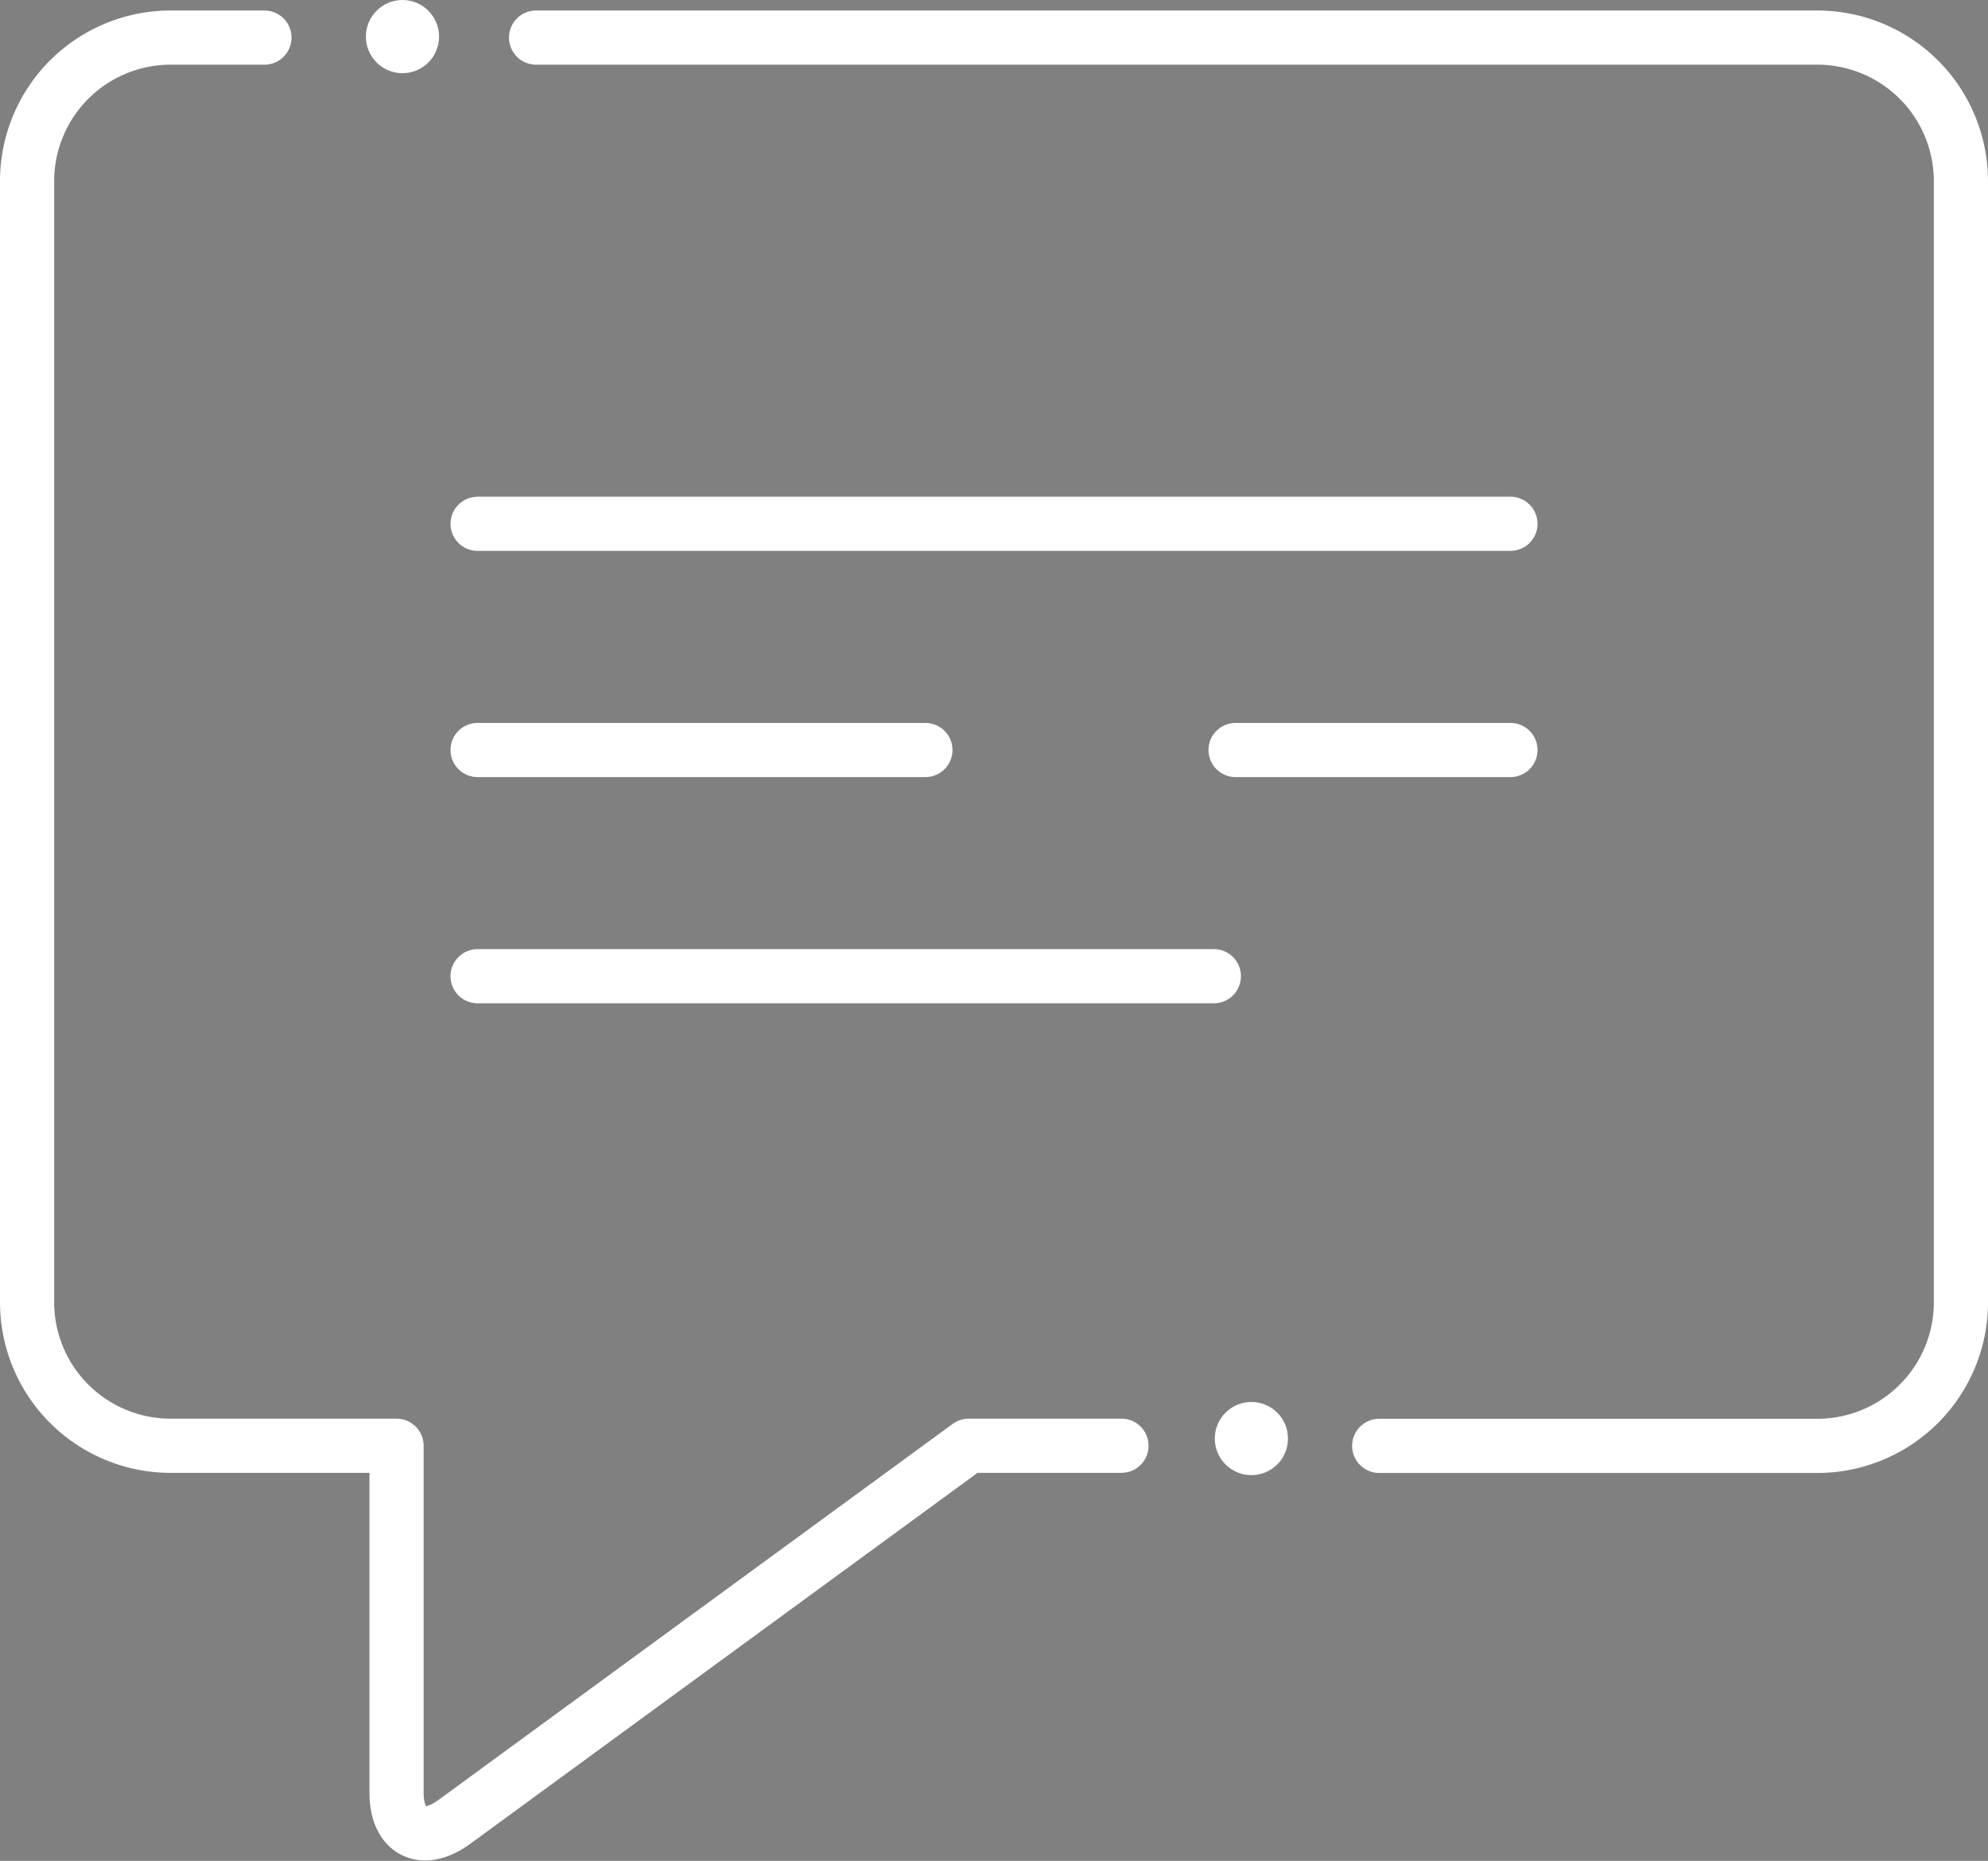
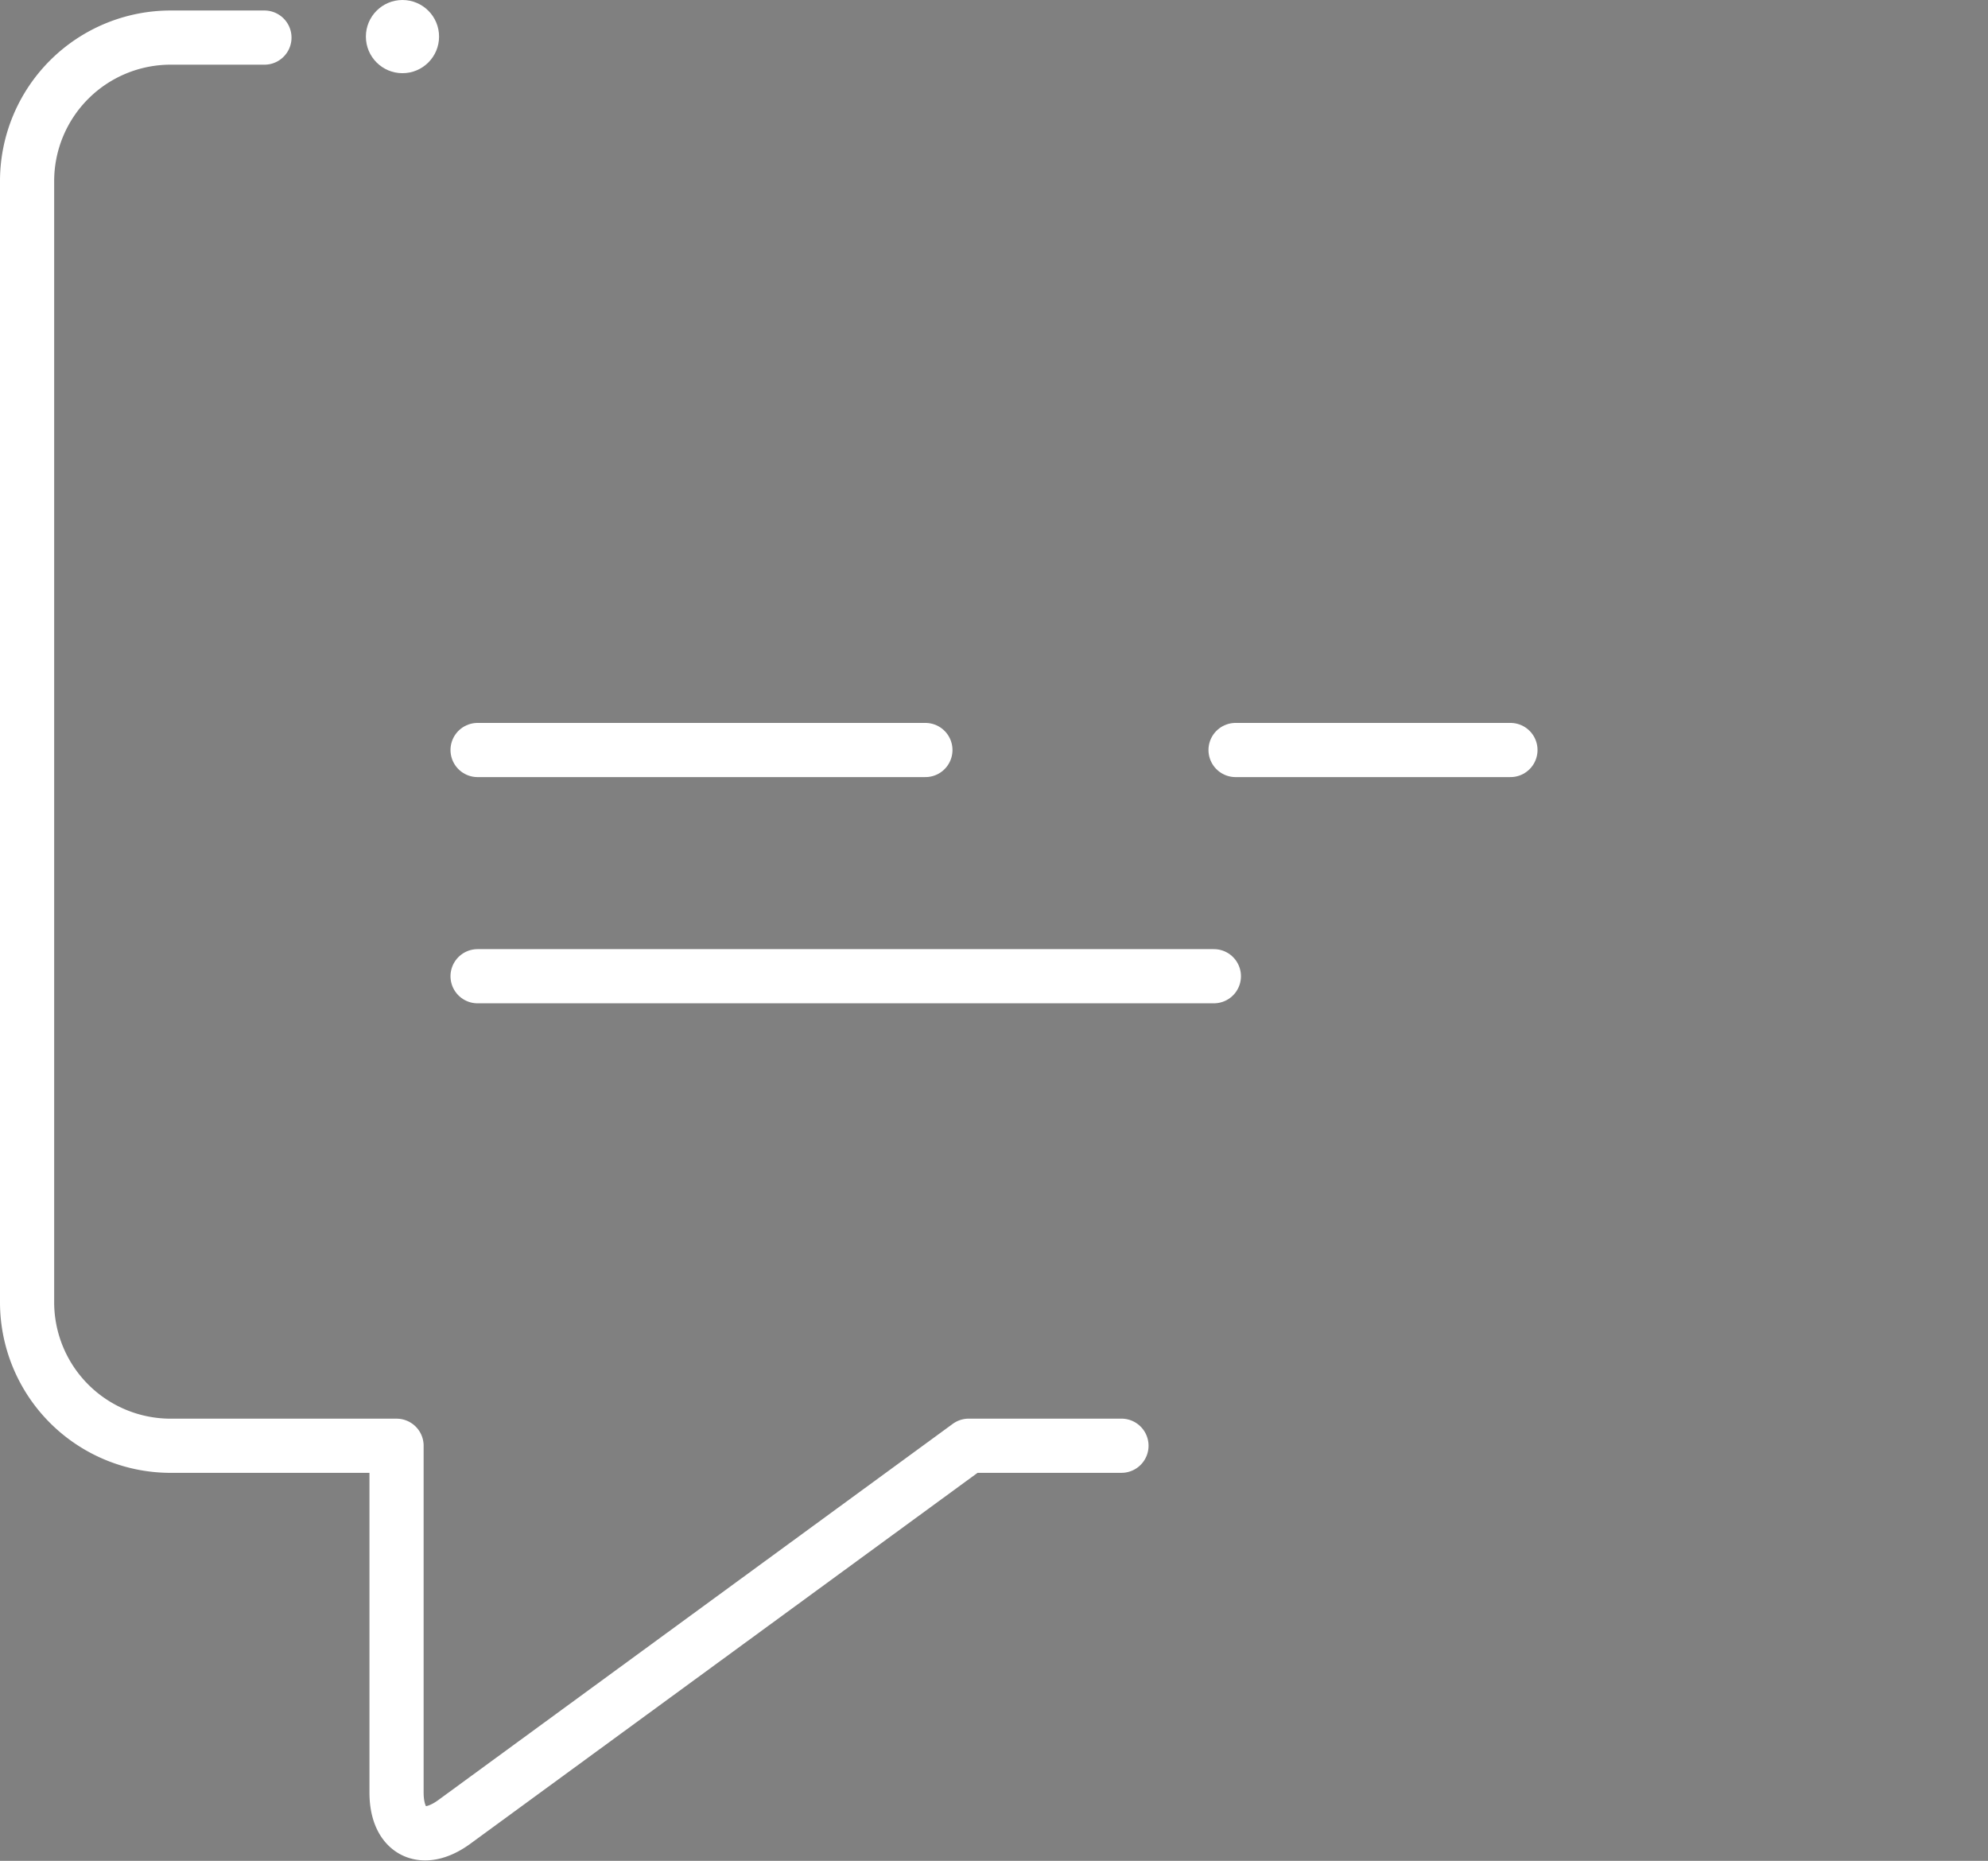
<svg xmlns="http://www.w3.org/2000/svg" width="73.4" height="68.696" viewBox="0 0 73.4 68.696">
  <rect x="0" y="0" width="73.4" height="68.696" fill="#808080" stroke="none" />
  <g id="Group_3786" data-name="Group 3786" transform="translate(-27.285 -29.61)">
-     <line id="Line_247" data-name="Line 247" x2="38.135" transform="translate(44.918 48.947)" fill="none" stroke="#fff" stroke-linecap="round" stroke-miterlimit="10" stroke-width="2" />
    <g id="Group_3787" data-name="Group 3787" transform="translate(44.918 57.298)">
      <line id="Line_248" data-name="Line 248" x2="16.534" fill="none" stroke="#fff" stroke-linecap="round" stroke-miterlimit="10" stroke-width="2" />
      <line id="Line_249" data-name="Line 249" x2="10.149" transform="translate(27.986)" fill="none" stroke="#fff" stroke-linecap="round" stroke-miterlimit="10" stroke-width="2" />
    </g>
    <line id="Line_250" data-name="Line 250" x2="27.185" transform="translate(44.918 65.649)" fill="none" stroke="#fff" stroke-linecap="round" stroke-miterlimit="10" stroke-width="2" />
    <path id="Path_3160" data-name="Path 3160" d="M68.691,82.584H63.052L44.062,96.469c-1.174.858-2.136.371-2.136-1.084v-12.8H33.574A5.3,5.3,0,0,1,28.285,77.3V35.884A5.3,5.3,0,0,1,33.574,30.6h3.474" transform="translate(0 0.398)" fill="none" stroke="#fff" stroke-linecap="round" stroke-linejoin="round" stroke-width="2" />
-     <path id="Path_3161" data-name="Path 3161" d="M57.063,67.623" transform="translate(11.628 15.359)" fill="none" stroke="#3e3d41" stroke-linecap="round" stroke-linejoin="round" stroke-width="3" />
-     <path id="Path_3162" data-name="Path 3162" d="M41.67,30.6H88.988a5.3,5.3,0,0,1,5.289,5.289V77.3a5.3,5.3,0,0,1-5.289,5.289H72.8" transform="translate(5.408 0.398)" fill="none" stroke="#fff" stroke-linecap="round" stroke-linejoin="round" stroke-width="2" />
    <circle id="Ellipse_8" data-name="Ellipse 8" cx="1.351" cy="1.351" r="1.351" transform="translate(40.794 29.61)" fill="#fff" />
-     <circle id="Ellipse_9" data-name="Ellipse 9" cx="1.351" cy="1.351" r="1.351" transform="translate(72.137 81.366)" fill="#fff" />
  </g>
</svg>